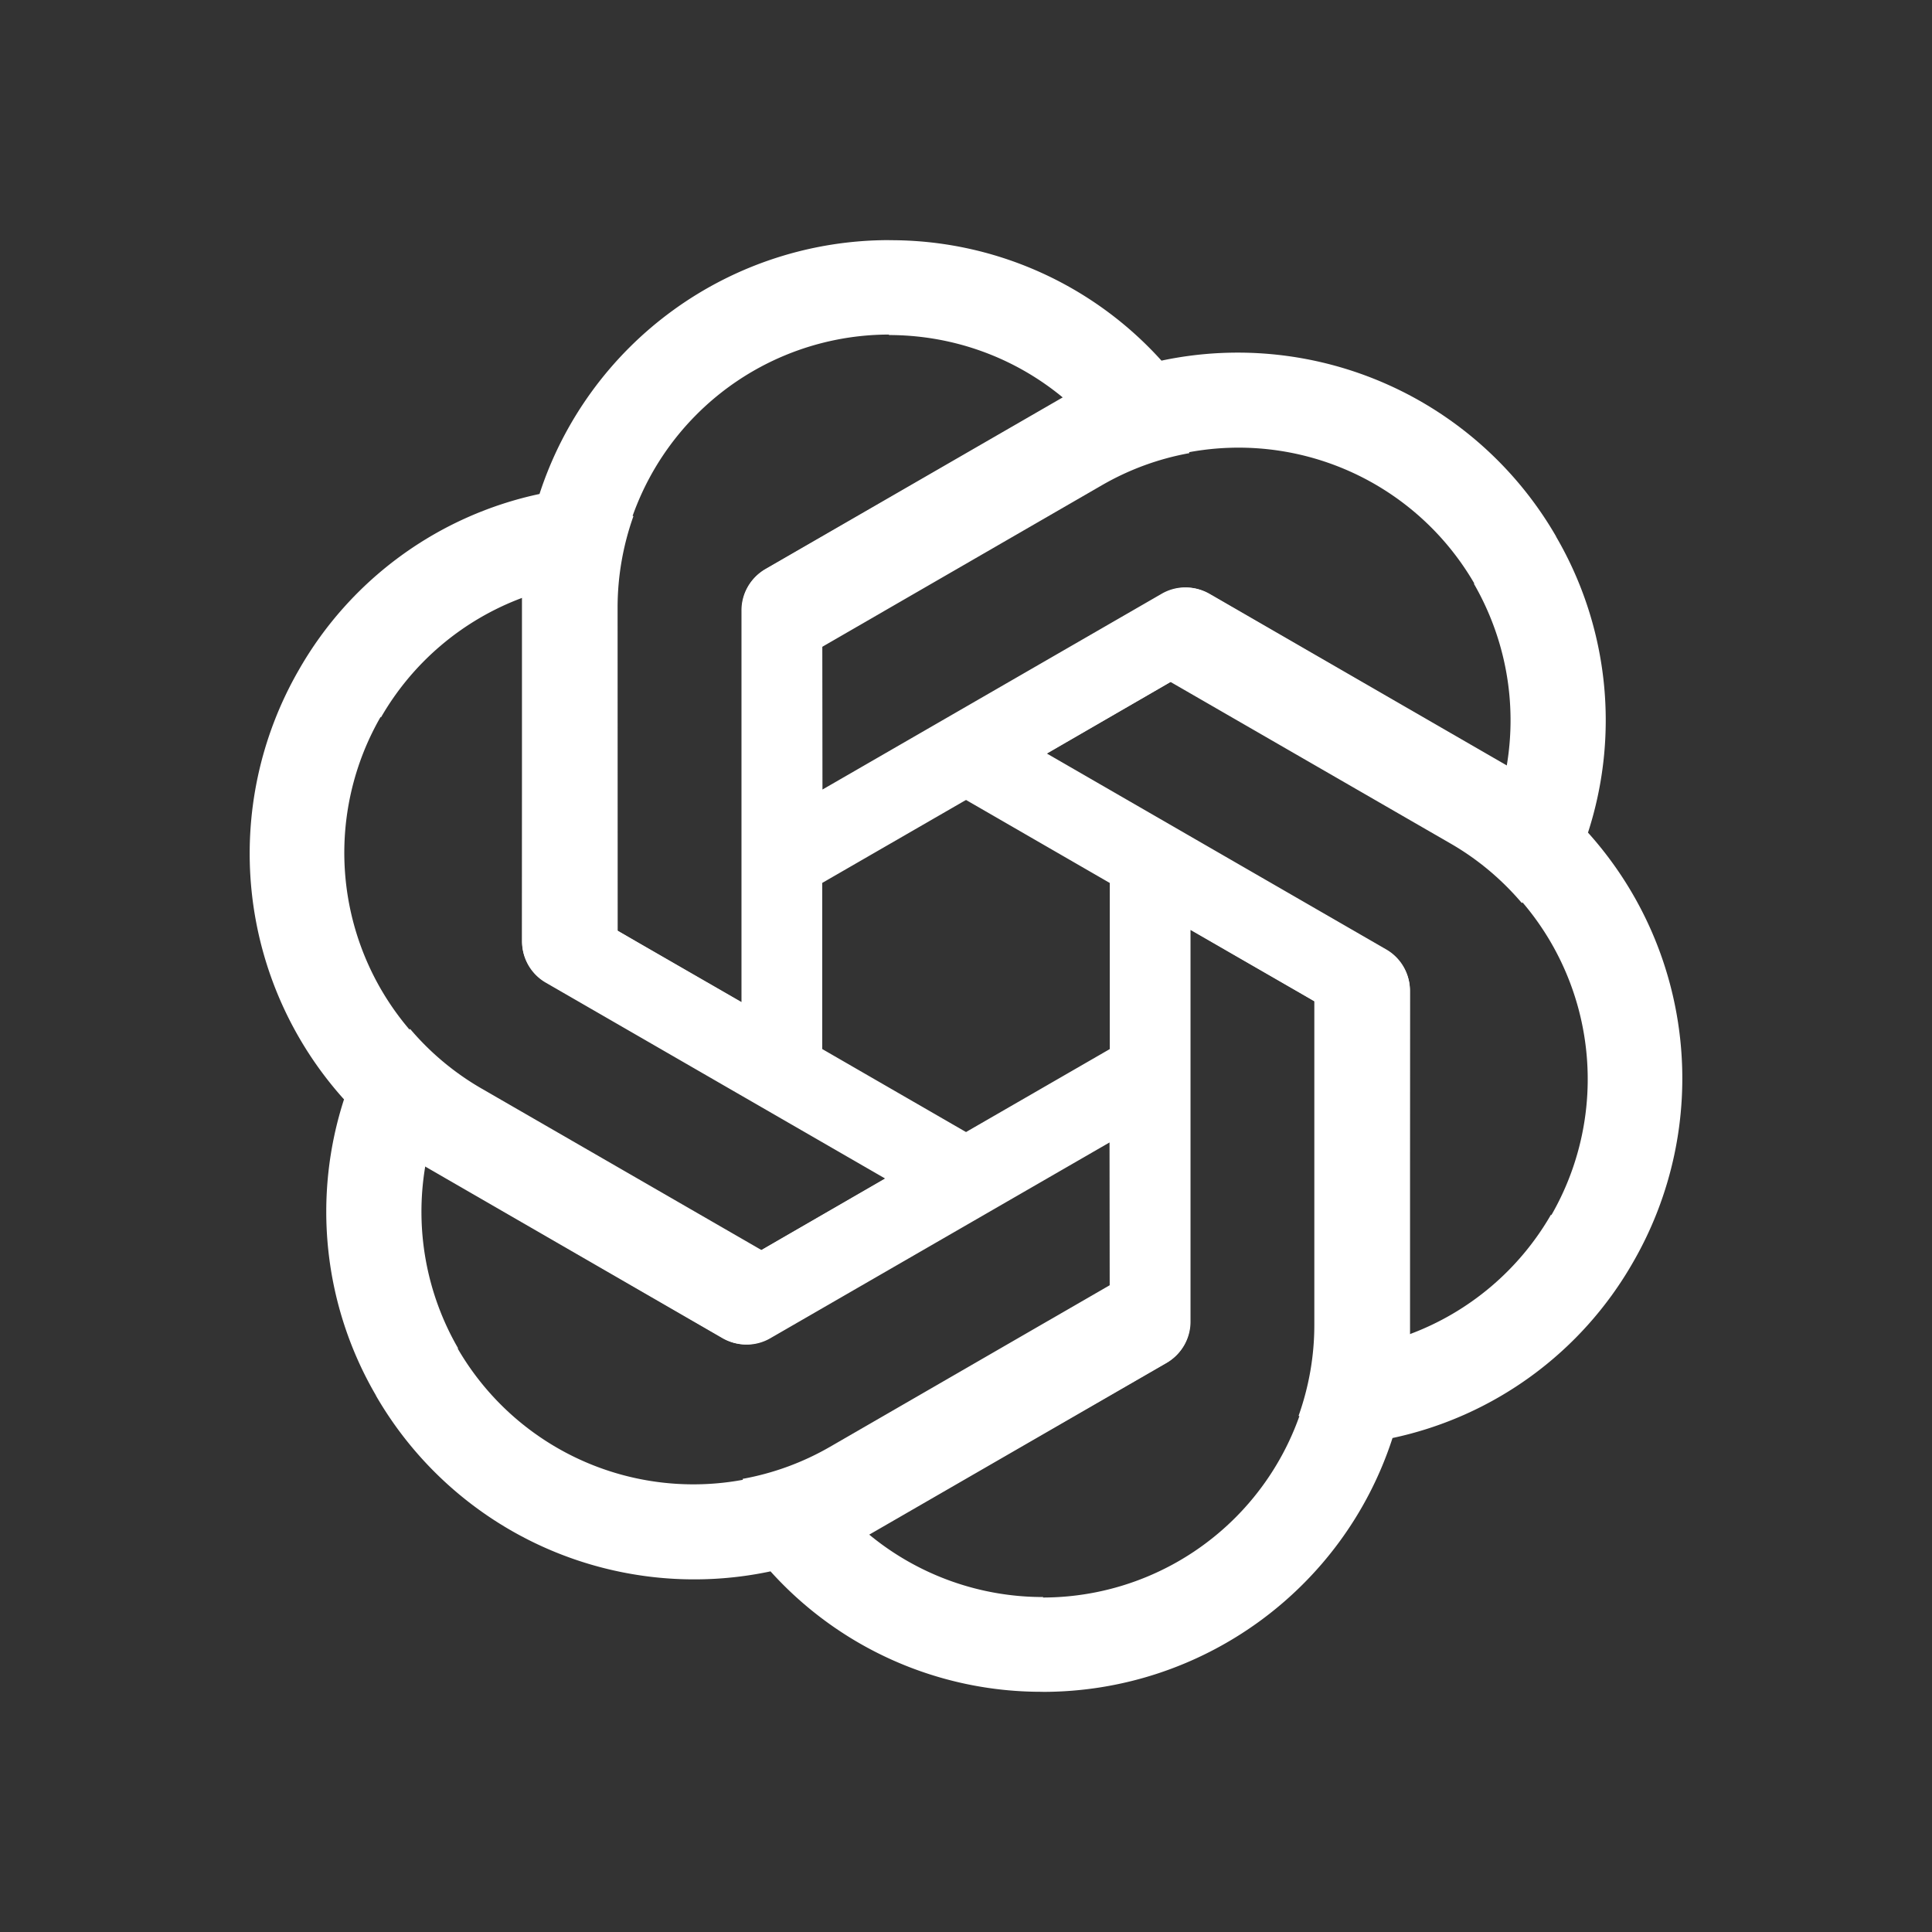
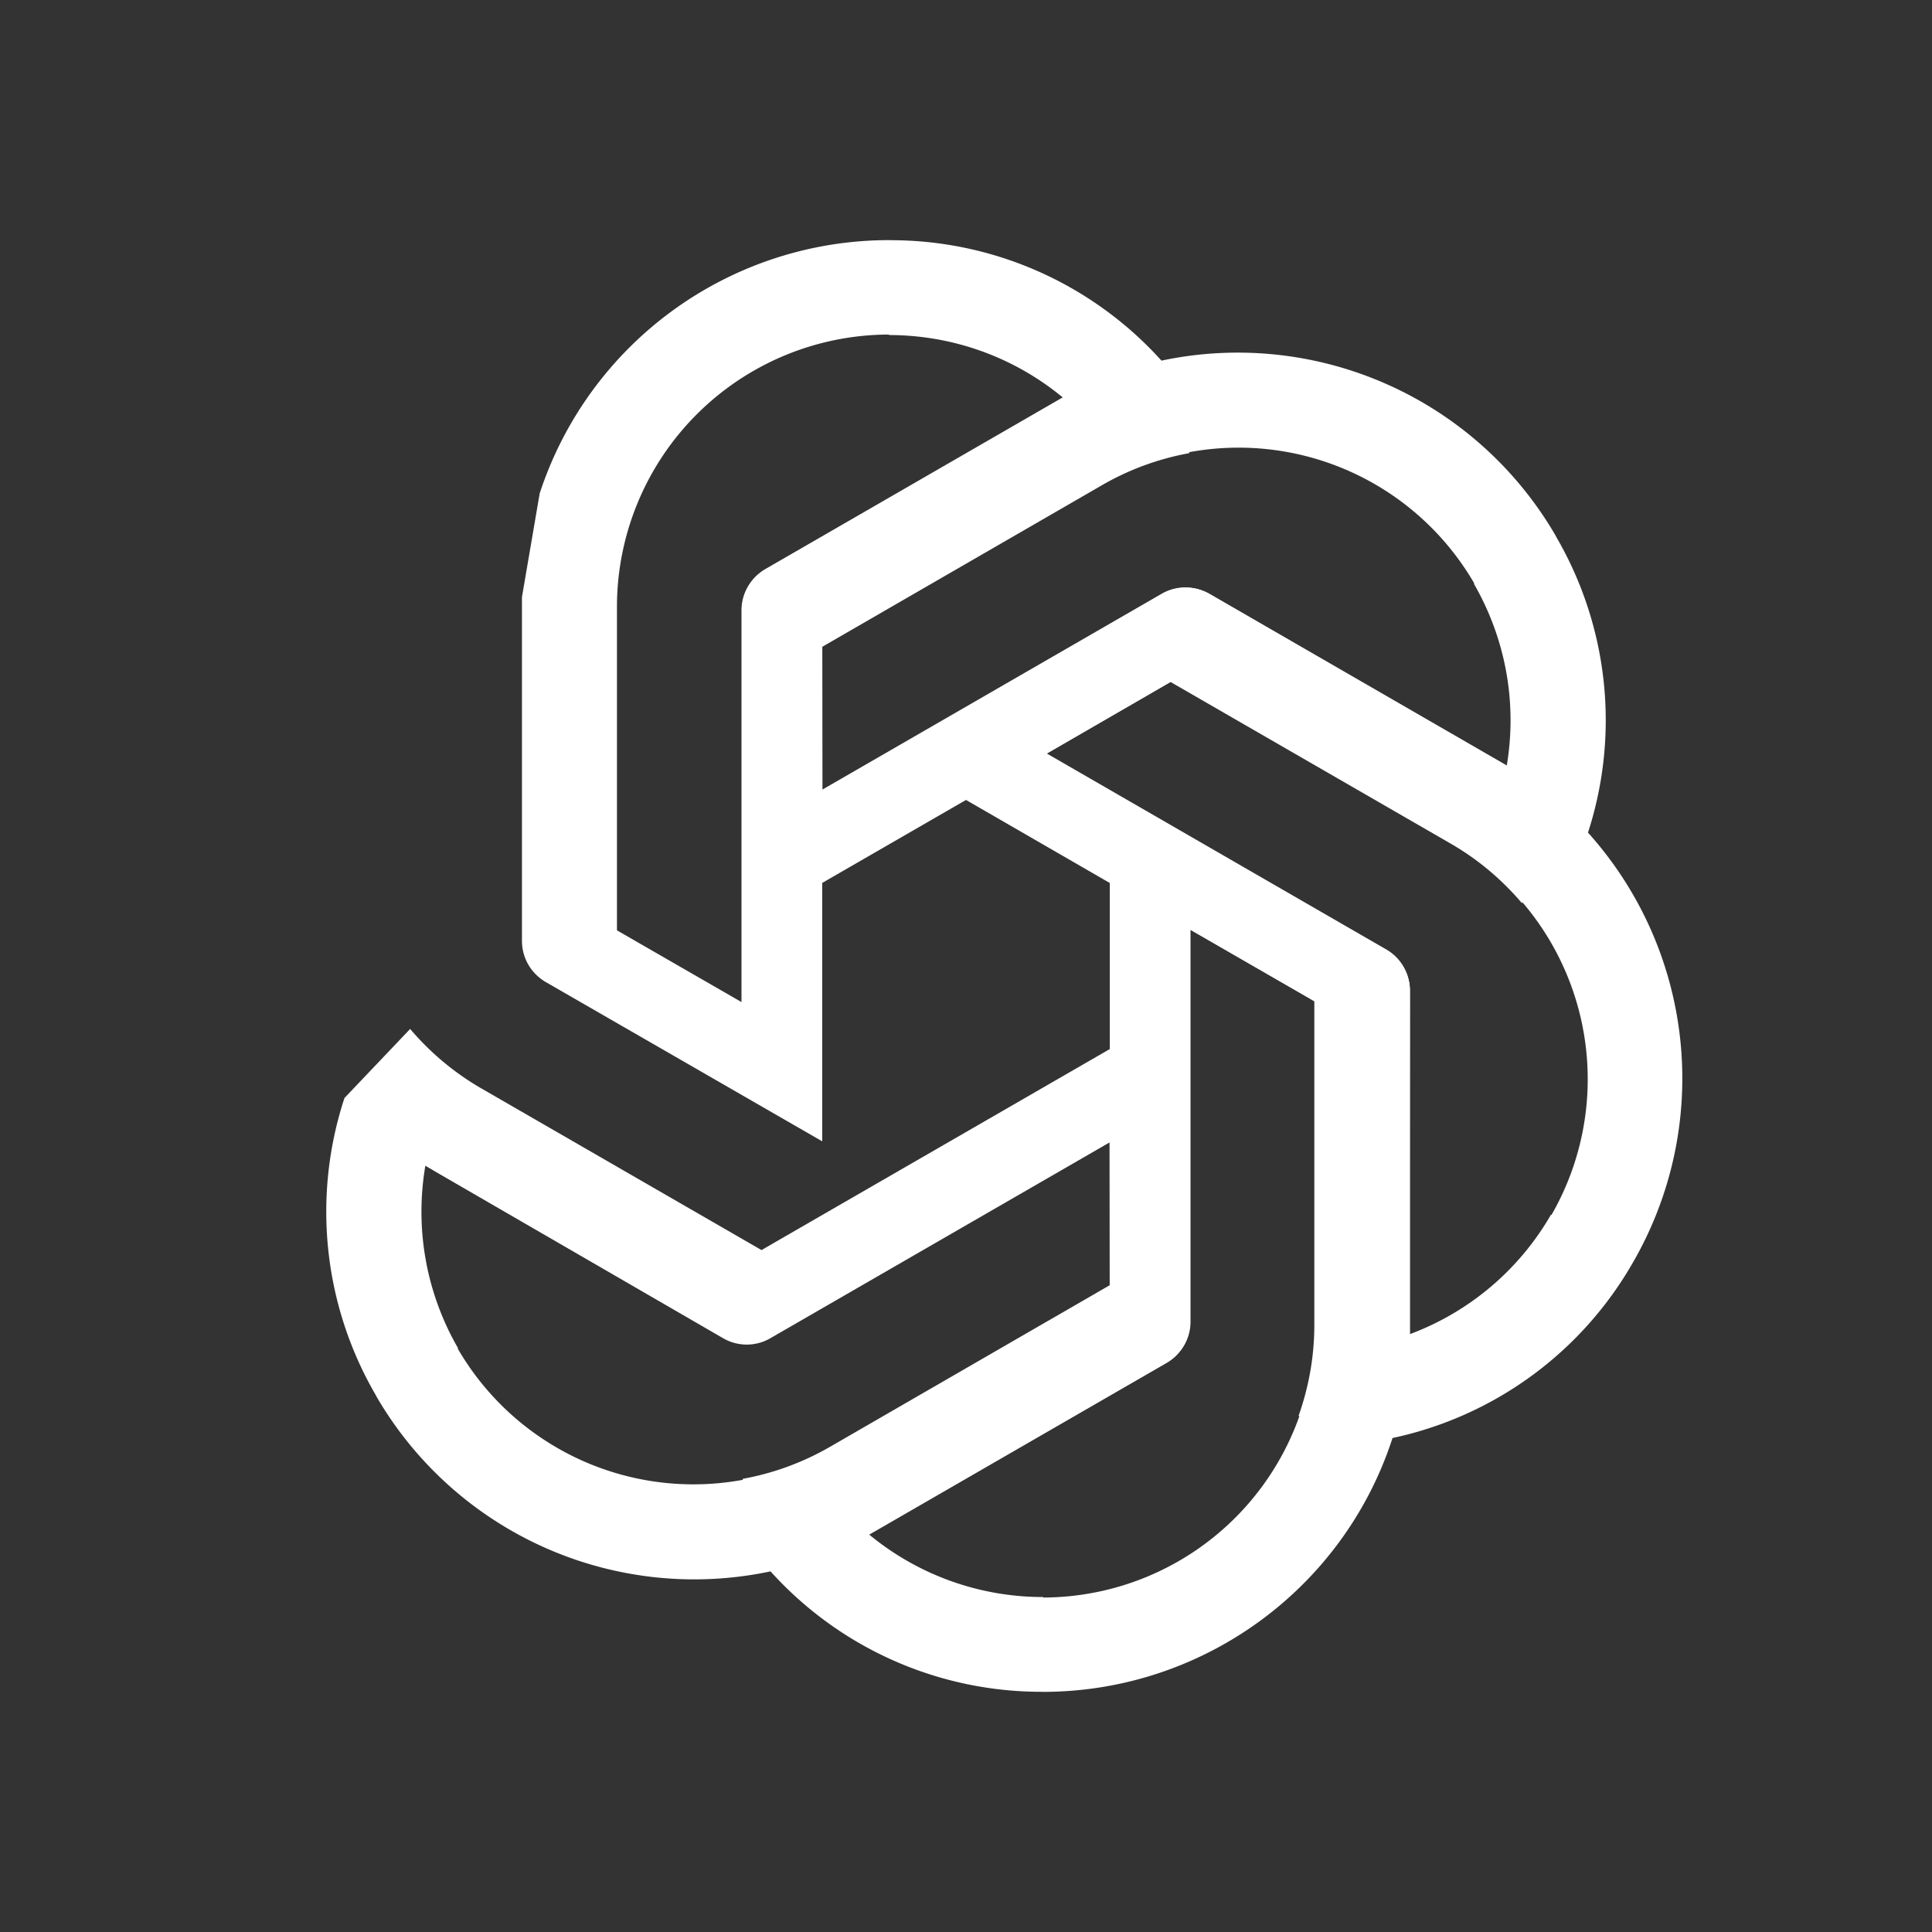
<svg xmlns="http://www.w3.org/2000/svg" width="24" height="24" fill="none">
  <rect width="100%" height="100%" fill="#333333" stroke="none" />
  <path fill="#fff" d="M11.046 2.983A4.566 4.566 0 0 0 6.704 6.13l-.22 1.287v4.269c0 .213.11.403.293.512l3.437 1.98V8.035l3.479-2.01a3.37 3.37 0 0 1 1.082-.396l-.335-1.136a4.526 4.526 0 0 0-3.394-1.509Zm0 1.173-.006.006c.795 0 1.559.274 2.17.782-.025.012-.074.042-.11.06L9.504 7.075a.584.584 0 0 0-.293.513v4.86l-1.547-.891V7.539a3.384 3.384 0 0 1 3.382-3.383Z" />
  <path fill="#fff" d="M19.331 6.665a4.566 4.566 0 0 0-4.894-2.187l-1.226.453-3.696 2.134a.591.591 0 0 0-.298.51l.004 3.966L14.3 8.61l.24-.139 3.48 2.008c.337.194.635.445.885.739l.816-.858a4.526 4.526 0 0 0-.391-3.694Zm-1.015.586-.008-.002c.397.688.542 1.487.408 2.27-.023-.015-.074-.042-.108-.064l-3.591-2.079a.584.584 0 0 0-.59.002l-4.21 2.43-.002-1.785 3.48-2.009a3.384 3.384 0 0 1 4.621 1.237Z" />
  <path fill="#fff" d="M20.286 15.681a4.566 4.566 0 0 0-.554-5.332l-1.005-.835-3.696-2.134a.591.591 0 0 0-.59-.002l-3.434 1.986 5.08 2.933.24.14v4.016c.001.389-.067.773-.196 1.136l1.151.278a4.526 4.526 0 0 0 3.004-2.186Zm-1.016-.586-.002-.008a3.388 3.388 0 0 1-1.762 1.489c.002-.028 0-.085.002-.125l.005-4.15a.584.584 0 0 0-.298-.51l-4.21-2.43 1.546-.895 3.48 2.01a3.383 3.383 0 0 1 1.24 4.62Z" />
  <path fill="#fff" d="M12.954 21.017c1.976 0 3.73-1.27 4.342-3.146l.22-1.287v-4.269a.59.59 0 0 0-.293-.512l-3.437-1.98v6.142l-3.479 2.01a3.37 3.37 0 0 1-1.082.396l.335 1.136a4.527 4.527 0 0 0 3.394 1.509Zm0-1.172.006-.006a3.39 3.39 0 0 1-2.17-.782c.025-.012.074-.043.11-.061l3.596-2.071a.584.584 0 0 0 .293-.513v-4.86l1.547.891v4.018a3.384 3.384 0 0 1-3.381 3.384Z" />
  <path fill="#fff" d="M4.669 17.335a4.566 4.566 0 0 0 4.894 2.187l1.226-.453 3.696-2.134a.591.591 0 0 0 .298-.51l-.004-3.966L9.7 15.39l-.24.139-3.48-2.008a3.372 3.372 0 0 1-.885-.739l-.816.858a4.527 4.527 0 0 0 .391 3.694Zm1.015-.586.008.002a3.388 3.388 0 0 1-.408-2.27c.023.015.074.042.108.064l3.591 2.079a.584.584 0 0 0 .59-.002l4.21-2.43.002 1.785-3.48 2.009a3.384 3.384 0 0 1-4.621-1.237Z" />
-   <path fill="#fff" d="M3.714 8.319a4.566 4.566 0 0 0 .554 5.332l1.005.835 3.696 2.134a.591.591 0 0 0 .59.002l3.434-1.986-5.08-2.933-.24-.14-.001-4.016c0-.389.068-.773.197-1.136l-1.151-.278a4.526 4.526 0 0 0-3.004 2.186Zm1.015.586.003.008a3.388 3.388 0 0 1 1.762-1.489c-.002.028 0 .085-.002.126l-.005 4.15a.584.584 0 0 0 .298.51l4.21 2.43-1.546.894-3.48-2.01a3.384 3.384 0 0 1-1.24-4.62Z" />
</svg>